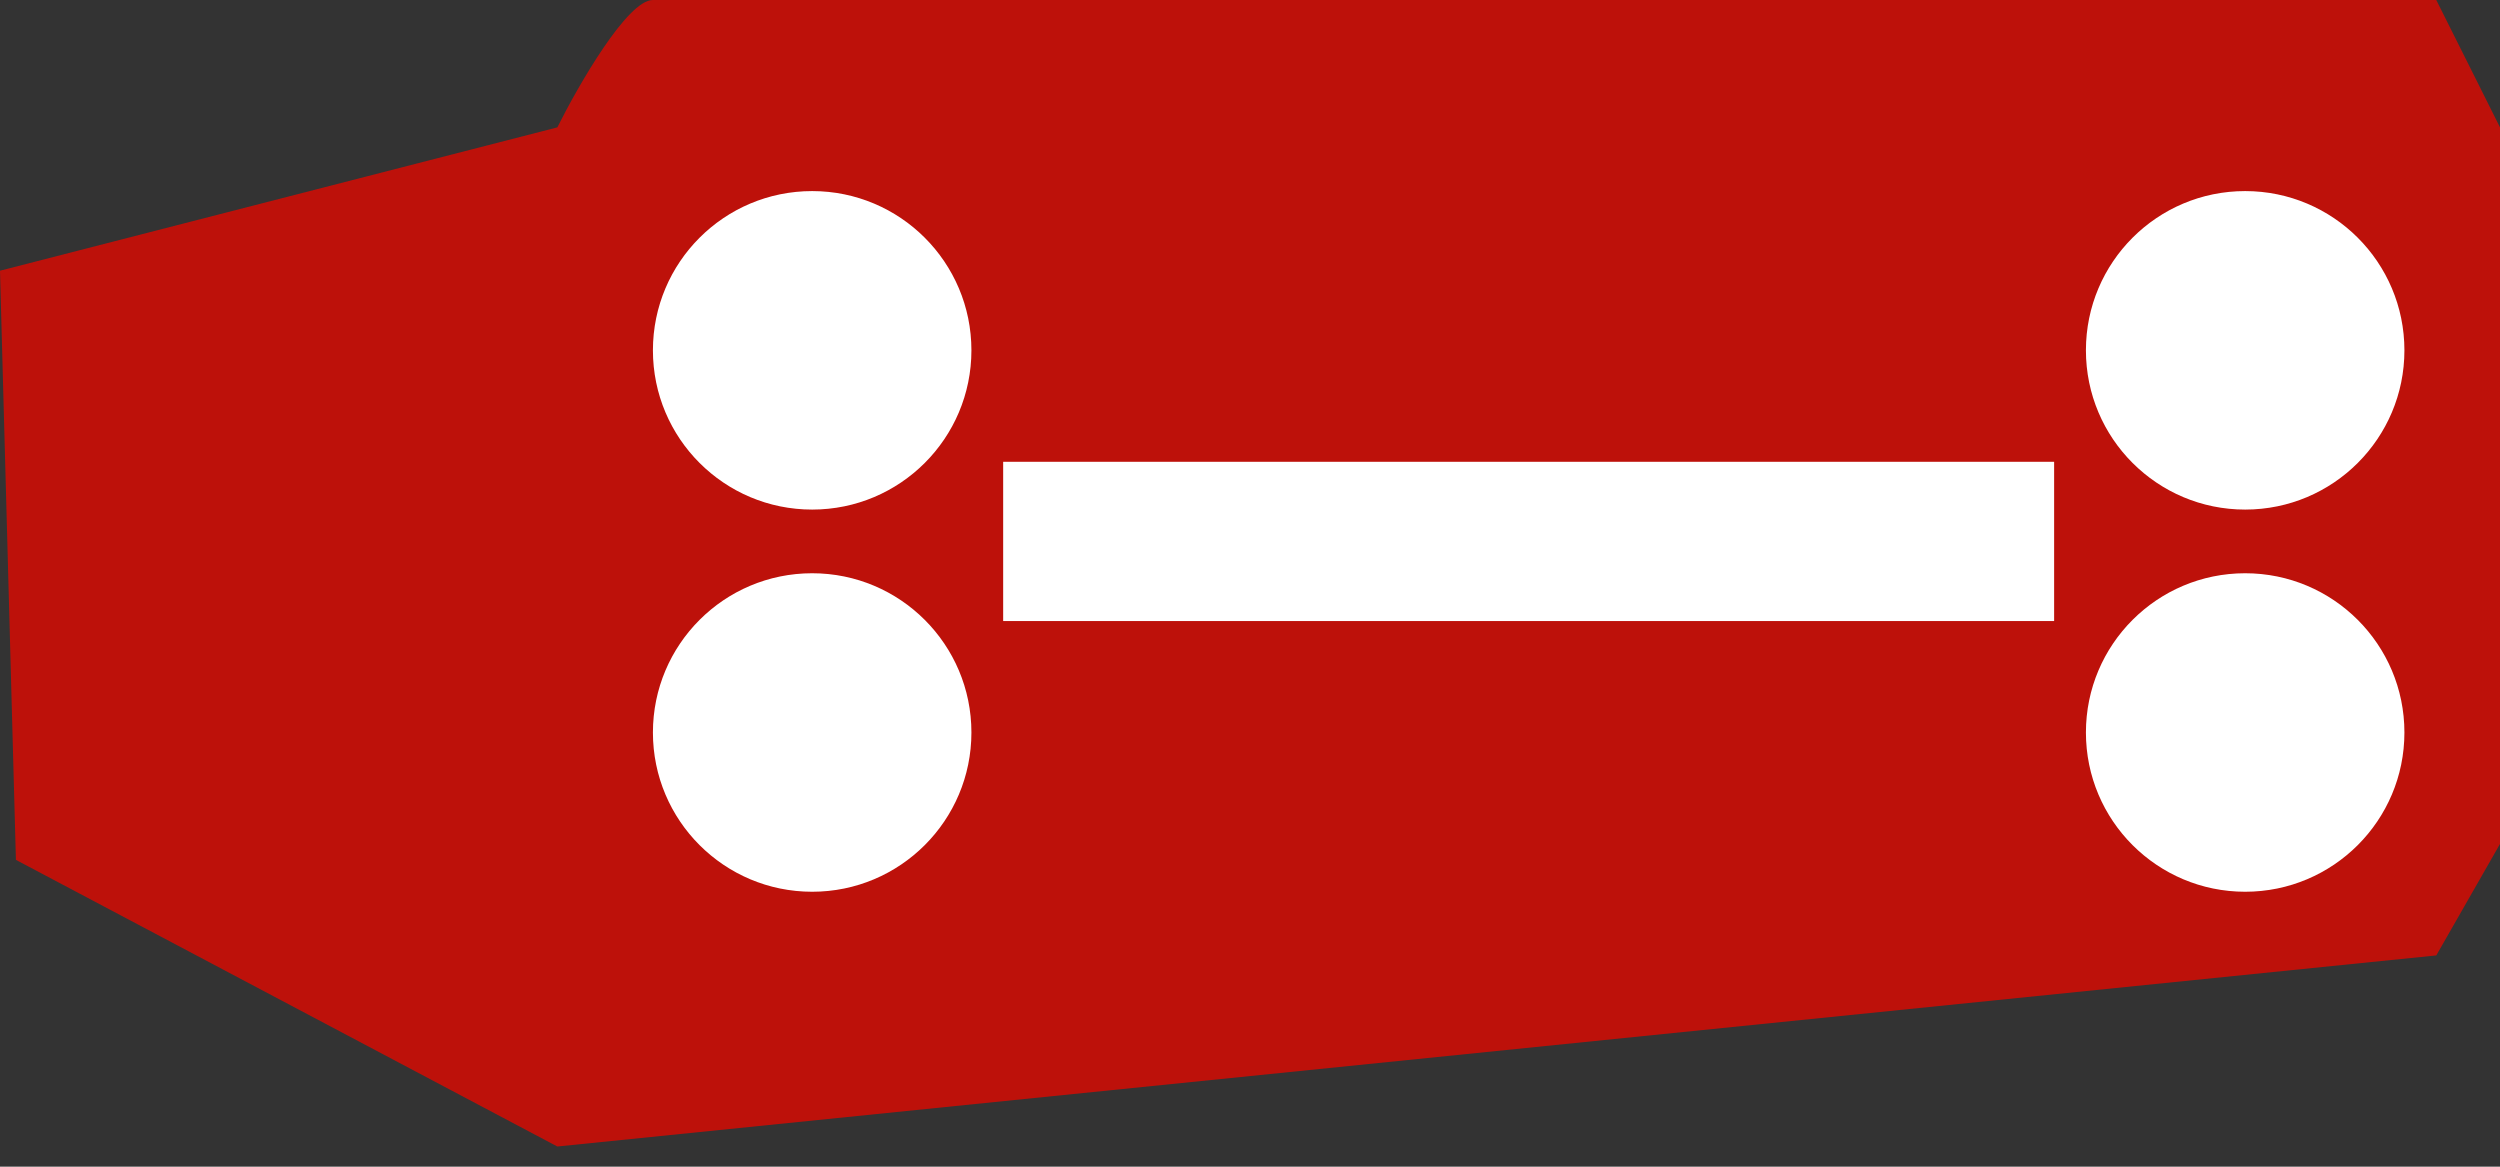
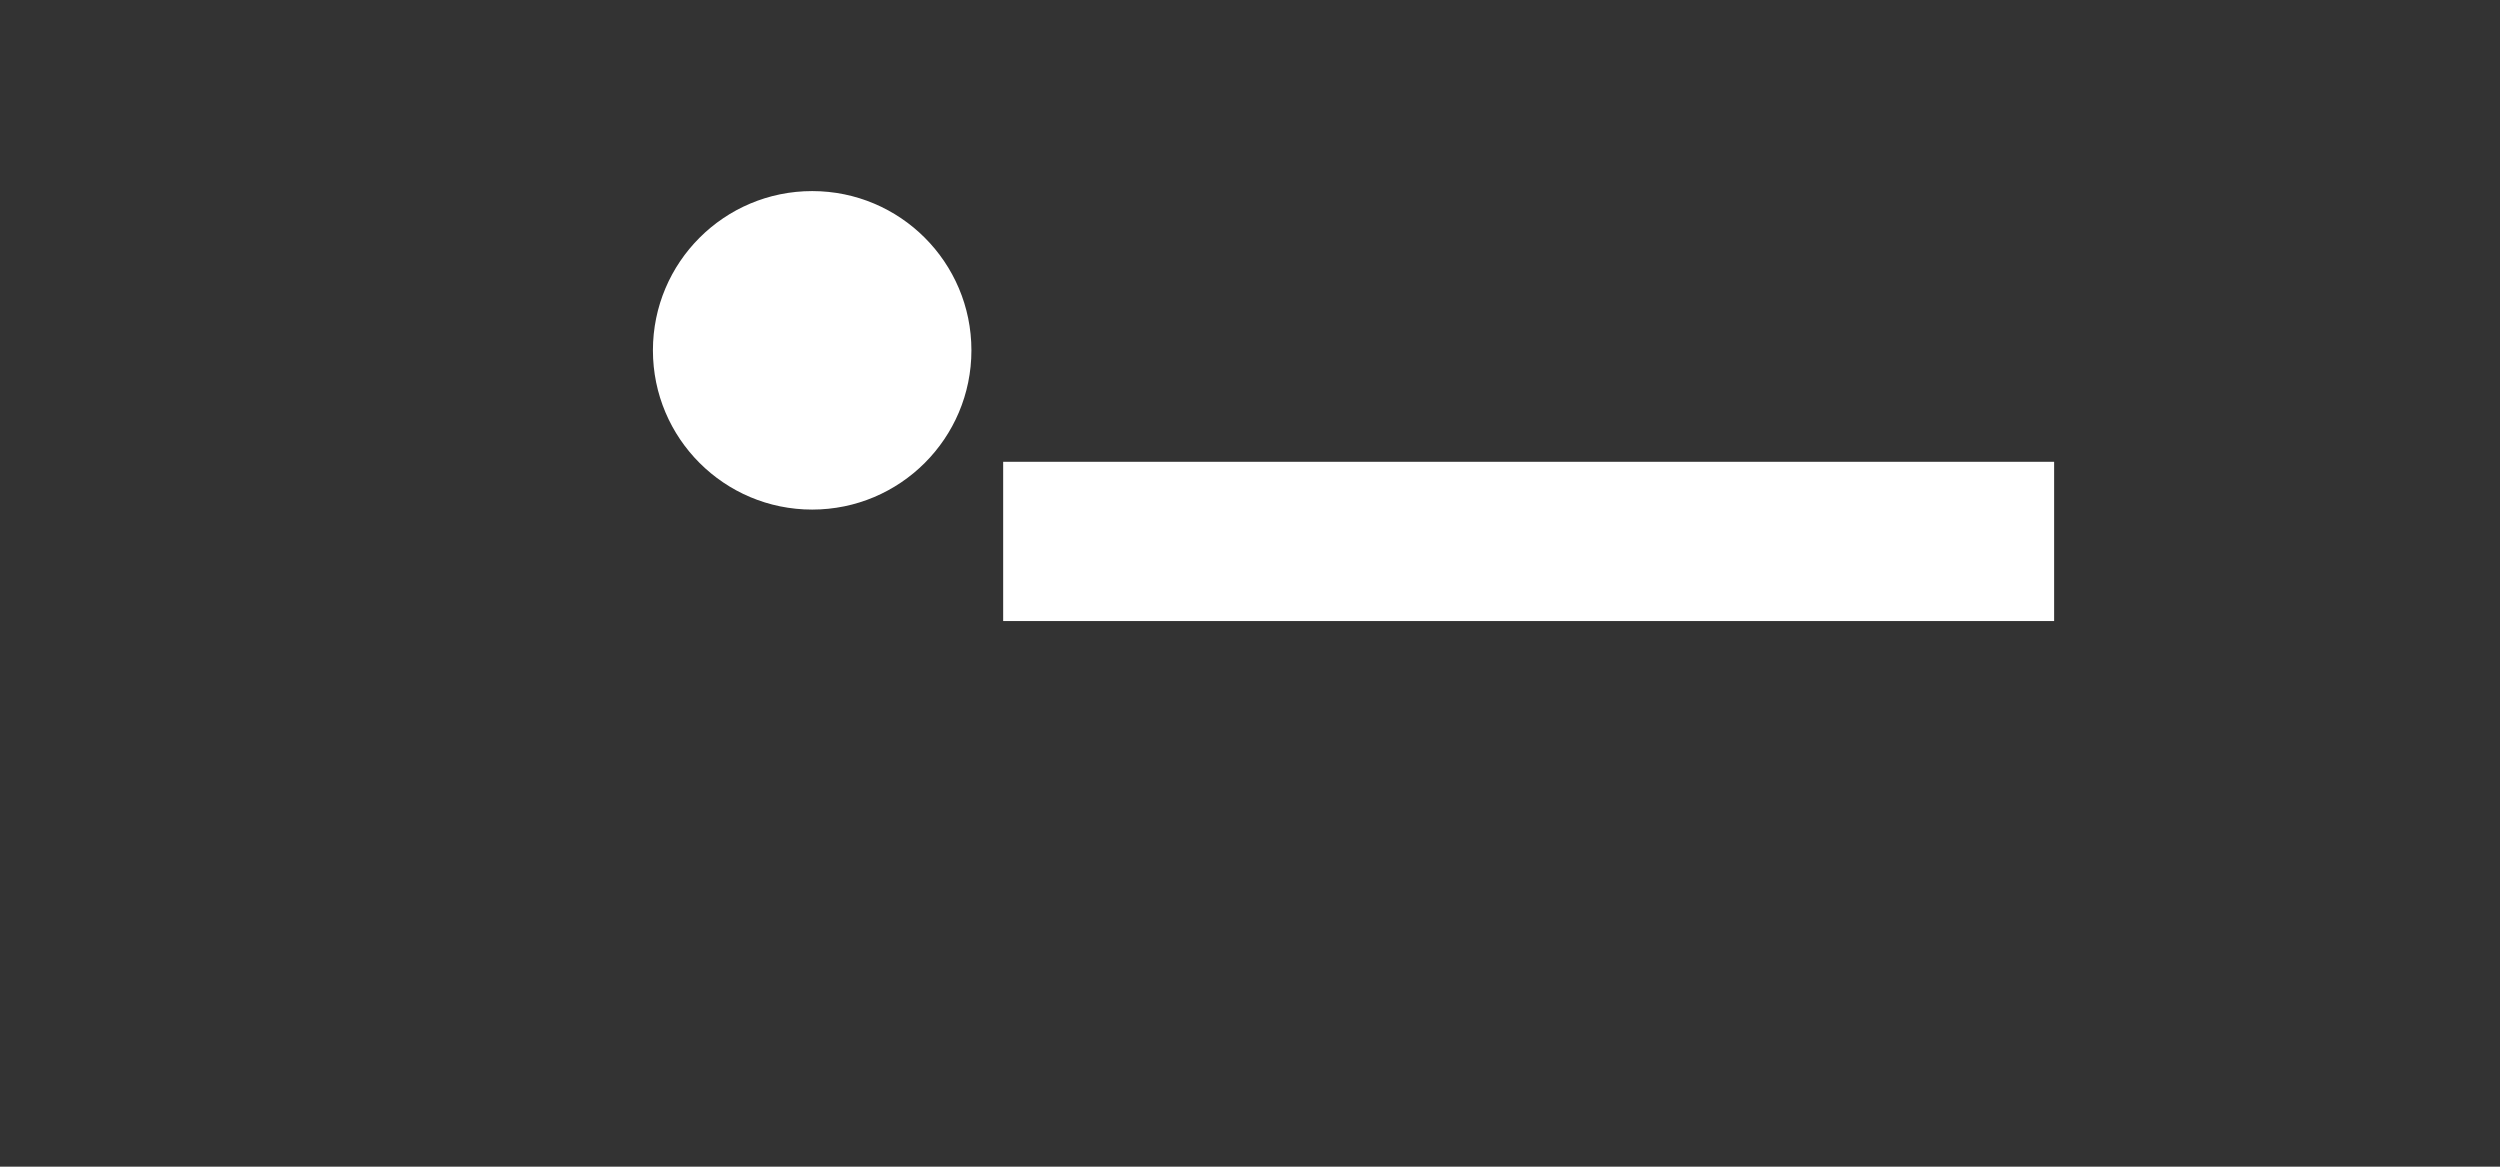
<svg xmlns="http://www.w3.org/2000/svg" width="60" height="28" viewBox="0 0 60 28" fill="none">
  <rect x="0" y="0" width="60" height="28" fill="#333333" stroke="none" />
-   <path d="M13.376 3.057L0 6.497L0.382 20.637L13.376 27.516L58.471 22.93L60 20.255V3.057L58.471 0H15.669C15.057 0 13.885 2.038 13.376 3.057Z" fill="#BD110A" />
  <ellipse cx="19.492" cy="8.408" rx="3.822" ry="3.822" fill="white" />
-   <ellipse cx="19.492" cy="17.58" rx="3.822" ry="3.822" fill="white" />
-   <ellipse cx="53.884" cy="8.408" rx="3.822" ry="3.822" fill="white" />
-   <ellipse cx="53.884" cy="17.58" rx="3.822" ry="3.822" fill="white" />
  <rect x="24.076" y="11.083" width="25.223" height="3.822" fill="white" />
</svg>